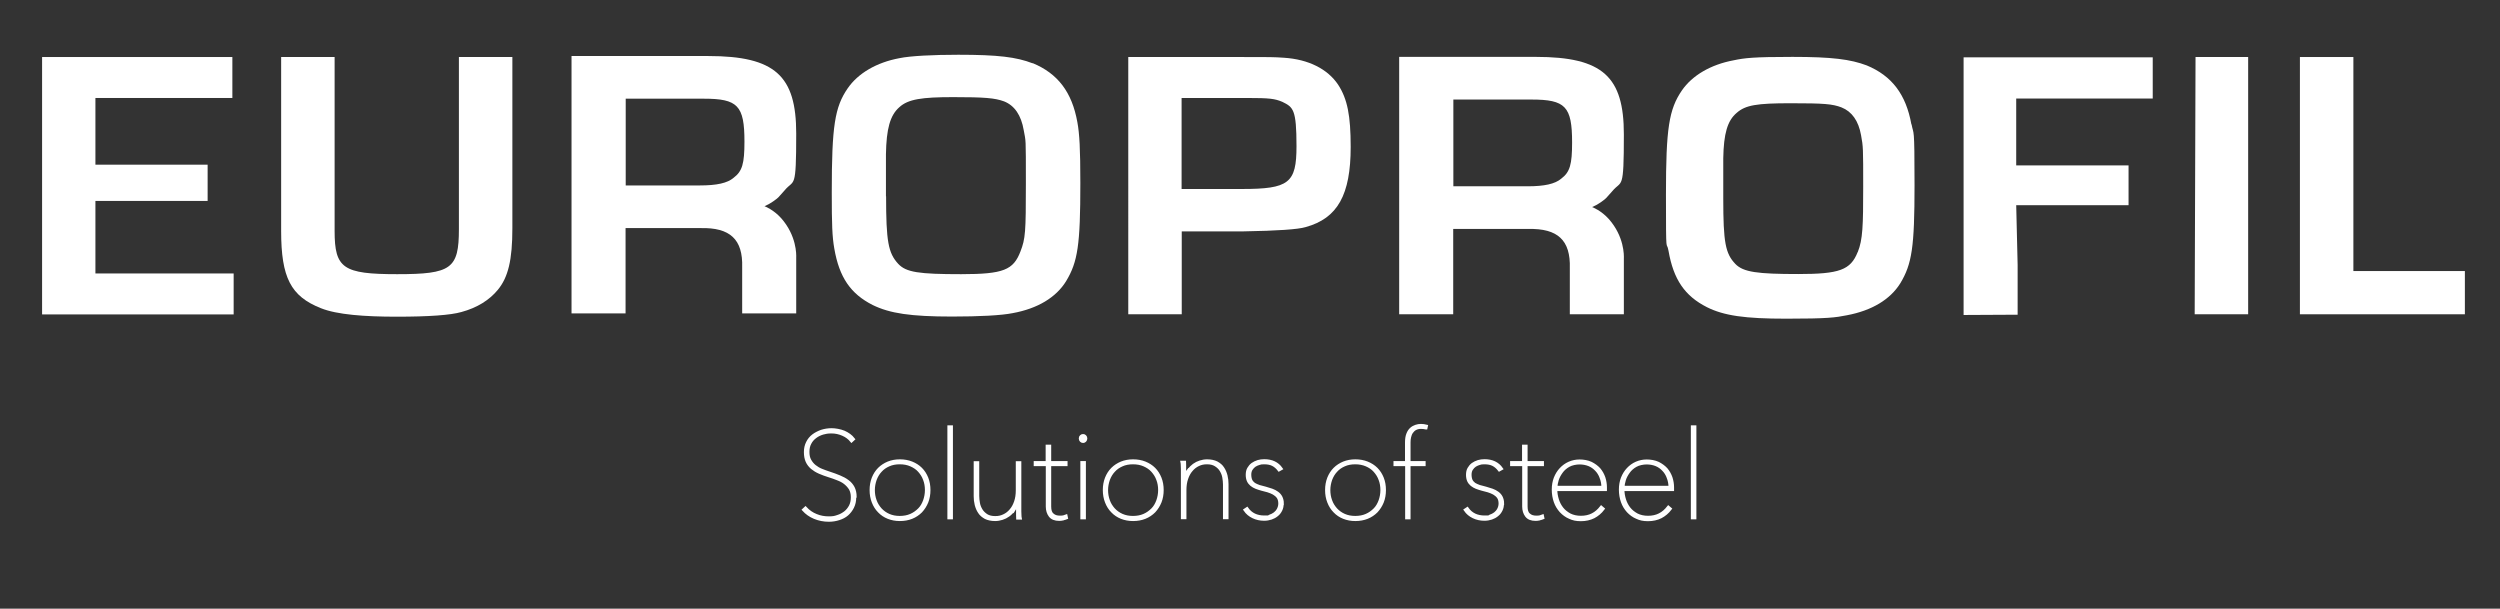
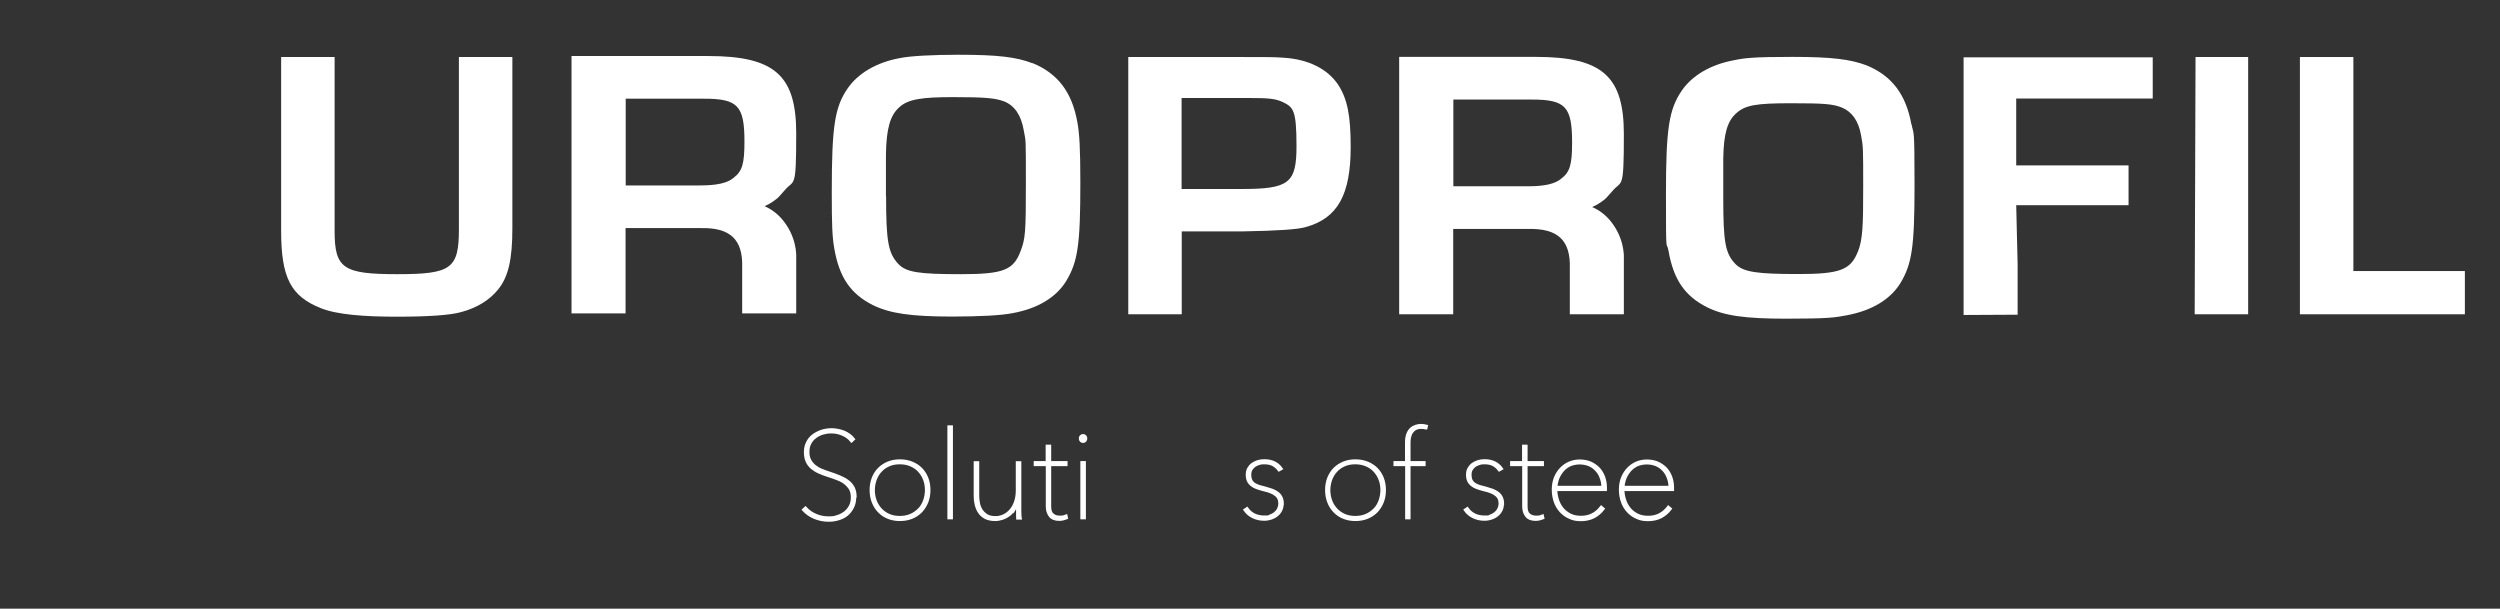
<svg xmlns="http://www.w3.org/2000/svg" version="1.2" viewBox="0 0 1758 428" width="1758" height="428">
  <rect x="0" y="0" width="1758" height="428" fill="#333333" stroke="none" />
  <title>Europrofil_footer_vit-svg</title>
  <style>
		.s0 { fill: #ffffff } 
		.s1 { fill: #ffffff;stroke: #ffffff;stroke-miterlimit:10;stroke-width: 2 } 
	</style>
  <path fill-rule="evenodd" class="s0" d="m1344.2 87.4c1.5 8.2 2.1-0.5 2.1 42.9 0 43.4-1.8 55.3-10 68.9-7.1 11.4-20 19.2-37.6 22.5-8 1.6-13.5 2.4-42.6 2.4-29.1 0-43.8-2.1-55.8-8.1-15.6-7.9-23.5-19.5-27-39.6-1.5-8.4-1.8 7-1.8-39.6 0-46.6 2.1-59.9 11.2-73.2 7.3-10.6 20.3-18.2 36.4-21.2 7.6-1.6 13.6-2.4 41.4-2.4 27.8 0 40.8 1.7 52.2 6 17.6 7.3 27.6 20.3 31.4 41.5zm-37.8 89.8c3.5-8.7 3.8-18.4 3.8-45.8 0-27.4 0-28.2-1.5-36.3-1.8-10.2-6.5-16.7-13.8-19.6-6.4-2.4-12-2.9-35.8-2.9-23.8 0-31.7 1.3-37.9 6.8-6.5 5.5-9.1 14.6-9.4 31.9v28.5c0 30.6 1.5 38.5 8.5 45.8 5.6 5.8 15.5 7.1 44.3 7.1 28.8 0 36.7-2.8 41.7-15.4z" />
-   <path class="s0" d="m29.6 106.7v-66.6h133.8v28.8h-96.3v46.9h78.9v25.5h-78.9v51h97.2v28.8h-134.7v-114.3z" />
  <path class="s0" d="m360.3 40.1v120.4c0 22.2-2.9 34.5-10.3 43.4-5.9 7.1-14.4 12.5-25.5 15.5-7.6 2.2-22.9 3.3-45.5 3.3-22.6 0-42-1.4-53.4-6-21.1-8.4-27.9-21.4-27.9-54.3v-122.3h37.6v122.3c0 26.3 5.9 30.4 44 30.4 38.1 0 43.4-3.8 43.4-31.7v-121z" />
  <path fill-rule="evenodd" class="s0" d="m726.2 44.4c17.6 7.3 27.6 20.3 31.4 41.5 1.5 8.1 2.1 18.7 2.1 42.9 0 43.4-1.8 55.3-10 68.9-7 11.4-20 19.3-37.6 22.5-7.9 1.6-23.5 2.4-42.6 2.4-29.1 0-43.7-2.2-55.8-8.1-15.6-7.9-23.5-19.5-27-39.6-1.5-8.4-1.8-17.1-1.8-39.6 0-46.7 2.1-60 11.2-73.2 7.3-10.6 20.3-18.2 36.4-21.2 7.6-1.6 23.8-2.4 41.4-2.4 27.9 0 40.8 1.6 52.2 6zm-103.1 93.6c0 31.7 1.5 39.9 8.5 47.5 5.6 6 14.4 7.3 44.3 7.3 29.9 0 36.7-3 41.7-16 3.5-9 3.8-13.6 3.8-47.5 0-33.9 0-29.3-1.5-37.7-1.8-10.6-6.5-17.4-13.8-20.3-6.5-2.4-13.8-3-35.8-3-22 0-31.7 1.4-37.9 7.1-6.5 5.7-9.1 15.2-9.4 33.1v29.6z" />
  <path fill-rule="evenodd" class="s0" d="m793.4 40.1h79.2c20.8 0 22.9 0 30.2 0.5 17.3 1.1 30.8 7.9 38.2 19 6.5 10 8.8 21.7 8.8 43.7 0 33.6-9.1 50.2-31.7 56.4q-7.9 2.4-43.4 3h-43.7v58.3h-37.6zm79.8 92.8c33.2 0 38.5-4.1 38.5-30.1 0-26-2.3-27.4-10-31.2-5.3-2.2-8.8-2.7-24.7-2.7h-46.1v64z" />
  <path class="s0" d="m1580.9 221h-37.6l0.6-180.9h37z" />
  <path class="s0" d="m1654.9 190.6h78.4v30.4h-116v-180.9h37.6v150.6z" />
  <path class="s0" d="m1380.8 148.8v-108.5h133v29h-96v47h79v28h-79l1 42v35l-38 0.2z" />
  <path fill-rule="evenodd" class="s0" d="m548.4 137.6c-2.1 2.8-7.9 6-7.9 6l-2.9 1.4c0.4 0.2 6.3 2.4 11.7 8.4 10.9 12.3 10.7 25.6 10.6 27.7v39.3h-38v-32.4c0.6-19.7-8.5-28.1-29.3-27.6h-52.7v60h-38v-181h96.1c47.2 0 61.9 14 61.9 54.5 0 40.5-1.4 31.8-8.1 39.9zm-56.2-7.2c11.7 0 19.3-1.6 23.7-5.4 6.1-4.6 7.6-10 7.6-25.4 0-25.4-4.7-30.2-28.6-30.2h-54.9v61z" />
  <path fill-rule="evenodd" class="s0" d="m1130.4 138.2c-2.1 2.8-7.9 6-7.9 6l-2.9 1.4c0.4 0.2 6.3 2.4 11.7 8.4 10.9 12.3 10.7 25.6 10.6 27.7v39.3h-38v-32.4c0.6-19.7-8.5-28.1-29.3-27.6h-52.7v60h-38v-181h96.1c47.2 0 61.9 14 61.9 54.5 0 40.5-1.4 31.8-8.1 39.9zm-56.2-7.2c11.7 0 19.3-1.6 23.7-5.4 6.1-4.6 7.6-10 7.6-25.4 0-25.4-4.7-30.2-28.6-30.2h-54.9v61z" />
  <path class="s1" d="m601.1 349.8c0 2.5-0.5 4.8-1.5 6.8q-1.5 3-3.9 5.1c-1.6 1.4-3.6 2.4-5.8 3.1-2.2 0.7-4.6 1.1-7 1.1-3.7 0-7.1-0.7-10.2-2-3.1-1.3-5.6-3.1-7.7-5.4l1.4-1.3c2.1 2.3 4.7 4.1 7.5 5.2 2.9 1.2 5.8 1.7 8.9 1.7 3.1 0 4.3-0.3 6.3-1 2-0.6 3.7-1.6 5.3-2.8q2.2-1.8 3.6-4.5c0.9-1.8 1.3-3.8 1.3-6.2 0-2.4-0.5-4.3-1.4-5.9-1-1.6-2.2-2.9-3.7-4.1-1.5-1.2-3.3-2.1-5.2-2.8-2-0.8-3.9-1.5-5.9-2.1-2.5-0.8-4.8-1.6-6.8-2.5-2.1-0.9-3.8-2-5.3-3.2-1.5-1.3-2.7-2.8-3.5-4.6-0.8-1.8-1.2-3.9-1.2-6.5 0-2.6 0.5-4.7 1.5-6.7 1-2 2.3-3.6 4-4.9 1.7-1.3 3.7-2.3 5.9-3.1 2.2-0.7 4.6-1.1 7.1-1.1 2.5 0 6 0.6 8.7 1.7 2.7 1.2 5 2.8 6.7 5l-1.4 1.3c-1.6-2-3.6-3.5-6.1-4.6-2.5-1.1-5.1-1.7-8-1.7-2.9 0-4 0.3-6 0.8-2 0.6-3.7 1.4-5.3 2.6-1.6 1.2-2.9 2.6-3.8 4.4-1 1.8-1.4 3.8-1.4 6.2 0 2.4 0.4 4.3 1.3 5.9 0.9 1.6 2 3 3.4 4.1 1.4 1.1 3 2.1 4.8 2.8 1.8 0.7 3.6 1.4 5.5 2 2.5 0.8 4.9 1.7 7.1 2.6 2.2 0.9 4.1 1.9 5.8 3.2 1.7 1.2 3 2.8 3.9 4.5 0.9 1.8 1.4 3.9 1.4 6.5z" />
  <path fill-rule="evenodd" class="s1" d="m653.3 344.6q0 4.6-1.5 8.4-1.5 3.7-4.2 6.6c-1.8 1.8-4 3.3-6.5 4.3-2.5 1-5.3 1.5-8.3 1.5-3 0-5.7-0.5-8.2-1.5-2.5-1-4.6-2.4-6.4-4.3q-2.7-2.7-4.2-6.6-1.5-3.8-1.5-8.4c0-3.1 0.5-5.8 1.5-8.4 1-2.5 2.4-4.7 4.2-6.5 1.8-1.8 4-3.2 6.4-4.2 2.5-1 5.2-1.5 8.2-1.5 3 0 5.8 0.5 8.3 1.5 2.5 1 4.7 2.4 6.5 4.2 1.8 1.8 3.2 4 4.2 6.5q1.5 3.8 1.5 8.4zm-1.9 0c0-2.6-0.4-5.1-1.3-7.4-0.8-2.3-2.1-4.3-3.7-6.1-1.6-1.8-3.6-3.1-5.9-4.1q-3.4-1.5-7.8-1.5c-2.9 0-5.5 0.5-7.7 1.5-2.3 1-4.2 2.3-5.8 4.1-1.6 1.7-2.8 3.7-3.7 6.1-0.8 2.3-1.3 4.8-1.3 7.4 0 2.6 0.4 5.1 1.3 7.5 0.8 2.3 2.1 4.3 3.7 6.1 1.6 1.7 3.5 3.1 5.8 4.1 2.3 1 4.8 1.5 7.7 1.5q4.4 0 7.8-1.5c2.3-1 4.2-2.4 5.9-4.1 1.7-1.7 2.8-3.7 3.7-6.1 0.8-2.3 1.3-4.8 1.3-7.5z" />
  <path class="s1" d="m667.2 364.2v-64.1h1.9v64.1z" />
  <path class="s1" d="m712.7 358.8q-1.5 2.1-3.6 3.6c-1.4 1-2.8 1.7-4.4 2.2-1.6 0.5-3.2 0.8-4.9 0.8-2.7 0-5-0.5-6.8-1.4-1.8-1-3.3-2.2-4.3-3.8-1.1-1.6-1.8-3.4-2.3-5.3-0.5-2-0.7-4-0.7-6v-23.6h1.9v23.4c0 1.6 0.2 3.4 0.5 5.1 0.3 1.8 1 3.4 1.9 4.9 0.9 1.5 2.2 2.7 3.7 3.7 1.6 1 3.6 1.5 6.1 1.5 2.5 0 4.2-0.4 6.1-1.3 1.9-0.9 3.5-2.1 4.9-3.8q2.1-2.4 3.3-6c0.8-2.3 1.2-5 1.2-8v-19.5h1.9v29.2c0 0.6 0 1.4 0 2.3 0 0.9 0 1.8 0 2.8 0 0.9 0 1.8 0.1 2.7 0 0.8 0.1 1.6 0.2 2.1h-1.9c0-0.6 0-1.3-0.1-2.1 0-0.8 0-1.8 0-2.8 0-1 0-2 0-2.9 0-0.9 0-1.8 0-2.5h-0.2c-0.6 1.8-1.5 3.4-2.5 4.9z" />
  <path class="s1" d="m747.5 365c-0.9 0.2-1.8 0.3-2.6 0.3-3.1 0-5.2-0.9-6.5-2.6-1.3-1.7-2-3.9-2-6.5v-29.4h-8.5v-1.6h8.4v-11.5h1.9v11.5h11.5v1.6h-11.5v29.4c0 2.7 0.6 4.6 2 5.7 1.3 1.2 3 1.7 5.2 1.7 2.2 0 3-0.3 4.3-0.8l0.3 1.4c-0.7 0.3-1.5 0.5-2.4 0.7z" />
  <path class="s1" d="m761.6 310.5c-0.5 0-1-0.2-1.4-0.6-0.4-0.4-0.6-0.9-0.6-1.6 0-0.7 0.2-1.1 0.6-1.5 0.4-0.4 0.8-0.6 1.4-0.6 0.6 0 1 0.2 1.4 0.6q0.6 0.6 0.6 1.5c0 0.6-0.2 1.2-0.6 1.6-0.4 0.4-0.9 0.6-1.3 0.6zm-0.9 53.7v-39h1.9v39z" />
-   <path fill-rule="evenodd" class="s1" d="m817.3 344.6q0 4.6-1.5 8.4-1.5 3.7-4.2 6.6c-1.8 1.8-4 3.3-6.5 4.3-2.5 1-5.3 1.5-8.3 1.5-3 0-5.7-0.5-8.2-1.5-2.5-1-4.6-2.4-6.4-4.3q-2.7-2.7-4.2-6.6-1.5-3.8-1.5-8.4c0-3.1 0.5-5.8 1.5-8.4 1-2.5 2.4-4.7 4.2-6.5 1.8-1.8 4-3.2 6.4-4.2 2.5-1 5.2-1.5 8.2-1.5 3 0 5.8 0.5 8.3 1.5 2.5 1 4.7 2.4 6.5 4.2 1.8 1.8 3.2 4 4.2 6.5q1.5 3.8 1.5 8.4zm-1.9 0c0-2.6-0.4-5.1-1.3-7.4-0.8-2.3-2.1-4.3-3.7-6.1-1.6-1.8-3.6-3.1-5.9-4.1q-3.4-1.5-7.8-1.5c-2.9 0-5.5 0.5-7.7 1.5-2.3 1-4.2 2.3-5.8 4.1-1.6 1.7-2.8 3.7-3.7 6.1-0.8 2.3-1.3 4.8-1.3 7.4 0 2.6 0.4 5.1 1.3 7.5 0.8 2.3 2.1 4.3 3.7 6.1 1.6 1.7 3.5 3.1 5.8 4.1 2.3 1 4.8 1.5 7.7 1.5q4.4 0 7.8-1.5c2.3-1 4.2-2.4 5.9-4.1 1.7-1.7 2.8-3.7 3.7-6.1 0.8-2.3 1.3-4.8 1.3-7.5z" />
-   <path class="s1" d="m835.9 330.6q1.6-2.1 3.6-3.6c1.4-1 2.8-1.7 4.4-2.2 1.6-0.5 3.2-0.8 4.9-0.8 2.7 0 5 0.5 6.8 1.4 1.8 1 3.3 2.2 4.3 3.8 1.1 1.6 1.8 3.4 2.3 5.3 0.5 2 0.7 4 0.7 6v23.6h-1.9v-23.4c0-1.6-0.2-3.3-0.5-5.1-0.3-1.8-1-3.4-1.9-4.9-0.9-1.5-2.2-2.7-3.8-3.7q-2.4-1.5-6-1.5c-2.4 0-4.2 0.4-6.1 1.3-1.9 0.9-3.5 2.1-4.9 3.8q-2.1 2.4-3.3 6c-0.8 2.3-1.2 5-1.2 8v19.5h-1.9v-29.2c0-0.6 0-1.4 0-2.3 0-0.9 0-1.8 0-2.8 0-0.9 0-1.8-0.1-2.7 0-0.8-0.1-1.6-0.2-2.1h1.9c0 0.6 0 1.3 0.1 2.1 0 0.8 0 1.8 0 2.8 0 1 0 2 0 2.9 0 0.9 0 1.8 0 2.5h0.2c0.6-1.8 1.4-3.4 2.5-4.8z" />
  <path class="s1" d="m901.7 354c0 1.8-0.3 3.3-1 4.7-0.7 1.4-1.6 2.6-2.8 3.5-1.2 1-2.5 1.7-4 2.2-1.5 0.5-3.2 0.8-4.9 0.8-2.9 0-5.5-0.6-7.8-1.7-2.3-1.1-4.3-2.7-5.8-4.9l1.5-1c2.8 4 6.9 5.9 12.2 5.9 5.3 0 2.5-0.2 3.8-0.6 1.3-0.4 2.4-1 3.5-1.8 1-0.8 1.9-1.8 2.5-3 0.6-1.2 1-2.5 1-4.1 0-1.6-0.4-3.3-1.2-4.4-0.8-1.1-1.9-2-3.1-2.7-1.2-0.7-2.6-1.2-4.1-1.7-1.5-0.4-2.9-0.8-4.2-1.1-1.4-0.4-2.7-0.8-4-1.3-1.2-0.5-2.3-1.1-3.3-1.9-0.9-0.8-1.7-1.7-2.2-2.8-0.5-1.1-0.8-2.5-0.8-4.2 0-1.7 0.3-3.2 1-4.4 0.7-1.2 1.6-2.3 2.7-3.1 1.1-0.8 2.4-1.4 3.9-1.9 1.4-0.4 2.9-0.6 4.4-0.6q8 0 12 5.7l-1.6 0.9c-1.3-1.7-2.8-3-4.4-3.8-1.6-0.8-3.6-1.2-5.9-1.2-2.3 0-2.2 0.1-3.4 0.4-1.2 0.3-2.3 0.8-3.3 1.4-1 0.7-1.8 1.5-2.5 2.6-0.7 1.1-1 2.4-1 3.9 0 1.5 0.3 3.1 0.8 4.1 0.5 1 1.3 1.8 2.2 2.5 1 0.6 2.1 1.1 3.5 1.6q2.1 0.6 4.5 1.2c1.5 0.4 3 0.9 4.5 1.4 1.4 0.5 2.7 1.2 3.8 2 1.1 0.8 2 1.8 2.6 3 0.6 1.2 1 2.7 1 4.4z" />
  <path fill-rule="evenodd" class="s1" d="m973.6 344.6q0 4.6-1.5 8.4-1.5 3.7-4.2 6.6c-1.8 1.8-4 3.3-6.5 4.3-2.5 1-5.3 1.5-8.3 1.5-3 0-5.7-0.5-8.2-1.5-2.5-1-4.6-2.4-6.4-4.3q-2.7-2.7-4.2-6.6-1.5-3.8-1.5-8.4c0-3.1 0.5-5.8 1.5-8.4 1-2.5 2.4-4.7 4.2-6.5 1.8-1.8 4-3.2 6.4-4.2 2.5-1 5.2-1.5 8.2-1.5 3 0 5.8 0.5 8.3 1.5 2.5 1 4.7 2.4 6.5 4.2 1.8 1.8 3.2 4 4.2 6.5q1.5 3.8 1.5 8.4zm-1.9 0c0-2.6-0.4-5.1-1.3-7.4-0.8-2.3-2.1-4.3-3.7-6.1-1.6-1.8-3.6-3.1-5.9-4.1q-3.5-1.5-7.8-1.5c-2.9 0-5.5 0.5-7.7 1.5-2.3 1-4.2 2.3-5.8 4.1-1.6 1.7-2.8 3.7-3.7 6.1-0.8 2.3-1.3 4.8-1.3 7.4 0 2.6 0.4 5.1 1.3 7.5 0.8 2.3 2.1 4.3 3.7 6.1 1.6 1.7 3.5 3.1 5.8 4.1 2.3 1 4.8 1.5 7.7 1.5q4.4 0 7.8-1.5c2.3-1 4.2-2.4 5.9-4.1 1.7-1.7 2.8-3.7 3.7-6.1 0.8-2.3 1.3-4.8 1.3-7.5z" />
  <path class="s1" d="m1002.7 301c-0.6-0.1-1.1-0.2-1.7-0.3-0.6-0.1-1.2-0.1-1.8-0.1q-2.2 0-3.9 0.9c-1.1 0.6-1.9 1.4-2.6 2.4-0.7 1-1.1 2.1-1.4 3.4-0.3 1.2-0.4 2.5-0.4 3.8v14.1h10.6v1.6h-10.6v37.4h-1.8v-37.4h-8.2v-1.6h8.1v-14c0-2.4 0.3-4.4 0.9-5.9 0.6-1.6 1.4-2.8 2.4-3.7 1-0.9 2.1-1.5 3.3-1.9q1.8-0.6 3.6-0.6c1.2 0 2.8 0.2 3.9 0.5l-0.3 1.4z" />
  <path class="s1" d="m1056.6 354c0 1.8-0.3 3.3-1 4.7-0.7 1.4-1.6 2.6-2.8 3.5-1.2 1-2.5 1.7-4 2.2-1.5 0.5-3.2 0.8-4.9 0.8-2.9 0-5.5-0.6-7.8-1.7-2.3-1.1-4.3-2.7-5.8-4.9l1.5-1c2.8 4 6.9 5.9 12.2 5.9 5.3 0 2.5-0.2 3.8-0.6 1.3-0.4 2.4-1 3.5-1.8 1-0.8 1.9-1.8 2.5-3 0.6-1.2 1-2.5 1-4.1 0-1.6-0.4-3.3-1.2-4.4-0.8-1.1-1.9-2-3.1-2.7-1.2-0.7-2.6-1.2-4.1-1.7-1.5-0.4-2.9-0.8-4.2-1.1-1.4-0.4-2.7-0.8-4-1.3-1.2-0.5-2.3-1.1-3.3-1.9-0.9-0.8-1.7-1.7-2.2-2.8-0.5-1.1-0.8-2.5-0.8-4.2 0-1.7 0.3-3.2 1-4.4 0.7-1.2 1.6-2.3 2.7-3.1 1.1-0.8 2.4-1.4 3.9-1.9 1.4-0.4 2.9-0.6 4.4-0.6q8 0 12 5.7l-1.6 0.9c-1.3-1.7-2.8-3-4.4-3.8-1.6-0.8-3.6-1.2-5.9-1.2-2.3 0-2.2 0.1-3.4 0.4-1.2 0.3-2.3 0.8-3.3 1.4-1 0.7-1.8 1.5-2.5 2.6-0.7 1.1-1 2.4-1 3.9 0 1.5 0.3 3.1 0.8 4.1 0.5 1 1.3 1.8 2.2 2.5 1 0.6 2.1 1.1 3.5 1.6q2.1 0.6 4.5 1.2c1.5 0.4 3 0.9 4.5 1.4 1.4 0.5 2.7 1.2 3.8 2 1.1 0.8 2 1.8 2.6 3 0.6 1.2 1 2.7 1 4.4z" />
  <path class="s1" d="m1082.5 365c-0.9 0.2-1.8 0.3-2.6 0.3-3.1 0-5.2-0.9-6.5-2.6-1.3-1.7-2-3.9-2-6.5v-29.4h-8.5v-1.6h8.4v-11.5h1.9v11.5h11.5v1.6h-11.5v29.4c0 2.7 0.6 4.6 2 5.7 1.3 1.2 3 1.7 5.2 1.7 2.2 0 3-0.3 4.3-0.8l0.3 1.4c-0.7 0.3-1.5 0.5-2.4 0.7z" />
  <path fill-rule="evenodd" class="s1" d="m1094.1 344.3c0 2.4 0.4 4.7 1.1 7 0.7 2.3 1.8 4.4 3.2 6.2 1.4 1.8 3.3 3.3 5.5 4.5 2.2 1.1 4.8 1.7 7.8 1.7 3 0 5.8-0.6 8.1-1.8 2.4-1.2 4.4-3 6.2-5.3l1.4 1.2c-1.9 2.5-4.2 4.4-6.7 5.7-2.6 1.3-5.6 2-9 2-3.4 0-5.5-0.5-7.9-1.6-2.4-1-4.4-2.5-6.2-4.4-1.7-1.9-3.1-4.1-4-6.7-0.9-2.6-1.4-5.4-1.4-8.5 0-3.1 0.5-5.7 1.4-8.1 1-2.5 2.3-4.6 4-6.4 1.7-1.8 3.6-3.2 5.9-4.2 2.3-1 4.7-1.5 7.3-1.5 2.6 0 5.7 0.5 8 1.6q3.4 1.7 5.7 4.2c1.5 1.8 2.6 3.7 3.4 6 0.7 2.2 1.1 4.5 1.1 6.8v1.6zm33-1.7q0 0 0 0.1zm-1.3-6.9c-0.8-2.1-1.9-3.9-3.4-5.4-1.4-1.5-3.1-2.7-5.1-3.5q-3-1.2-6.6-1.2c-2.4 0-5.5 0.6-7.6 1.8q-3.2 1.8-5.1 4.5c-1.3 1.8-2.3 3.6-2.9 5.6q-0.9 3-0.9 5.1h32.9c0-2.5-0.5-4.8-1.3-6.9z" />
  <path fill-rule="evenodd" class="s1" d="m1141.3 344.3c0 2.4 0.4 4.7 1.1 7 0.7 2.3 1.8 4.4 3.2 6.2 1.4 1.8 3.3 3.3 5.5 4.5 2.2 1.1 4.8 1.7 7.8 1.7 3 0 5.8-0.6 8.1-1.8 2.4-1.2 4.4-3 6.2-5.3l1.4 1.2c-1.9 2.5-4.2 4.4-6.7 5.7-2.6 1.3-5.6 2-9 2-3.4 0-5.5-0.5-7.9-1.6-2.4-1-4.4-2.5-6.2-4.4-1.7-1.9-3.1-4.1-4-6.7-0.9-2.6-1.4-5.4-1.4-8.5 0-3.1 0.5-5.7 1.4-8.1 1-2.5 2.3-4.6 4-6.4 1.7-1.8 3.6-3.2 5.9-4.2 2.3-1 4.7-1.5 7.3-1.5 2.6 0 5.7 0.5 8 1.6q3.4 1.7 5.7 4.2c1.5 1.8 2.6 3.7 3.4 6 0.7 2.2 1.1 4.5 1.1 6.8v1.6zm33-1.7q0 0 0 0.1zm-1.3-6.9c-0.8-2.1-1.9-3.9-3.4-5.4-1.4-1.5-3.1-2.7-5.1-3.5q-3-1.2-6.6-1.2c-2.4 0-5.5 0.6-7.6 1.8q-3.2 1.8-5.1 4.5c-1.3 1.8-2.3 3.6-2.9 5.6q-0.9 3-0.9 5.1h32.9c0-2.5-0.5-4.8-1.3-6.9z" />
-   <path class="s1" d="m1190 364.2v-64.1h1.9v64.1z" />
</svg>